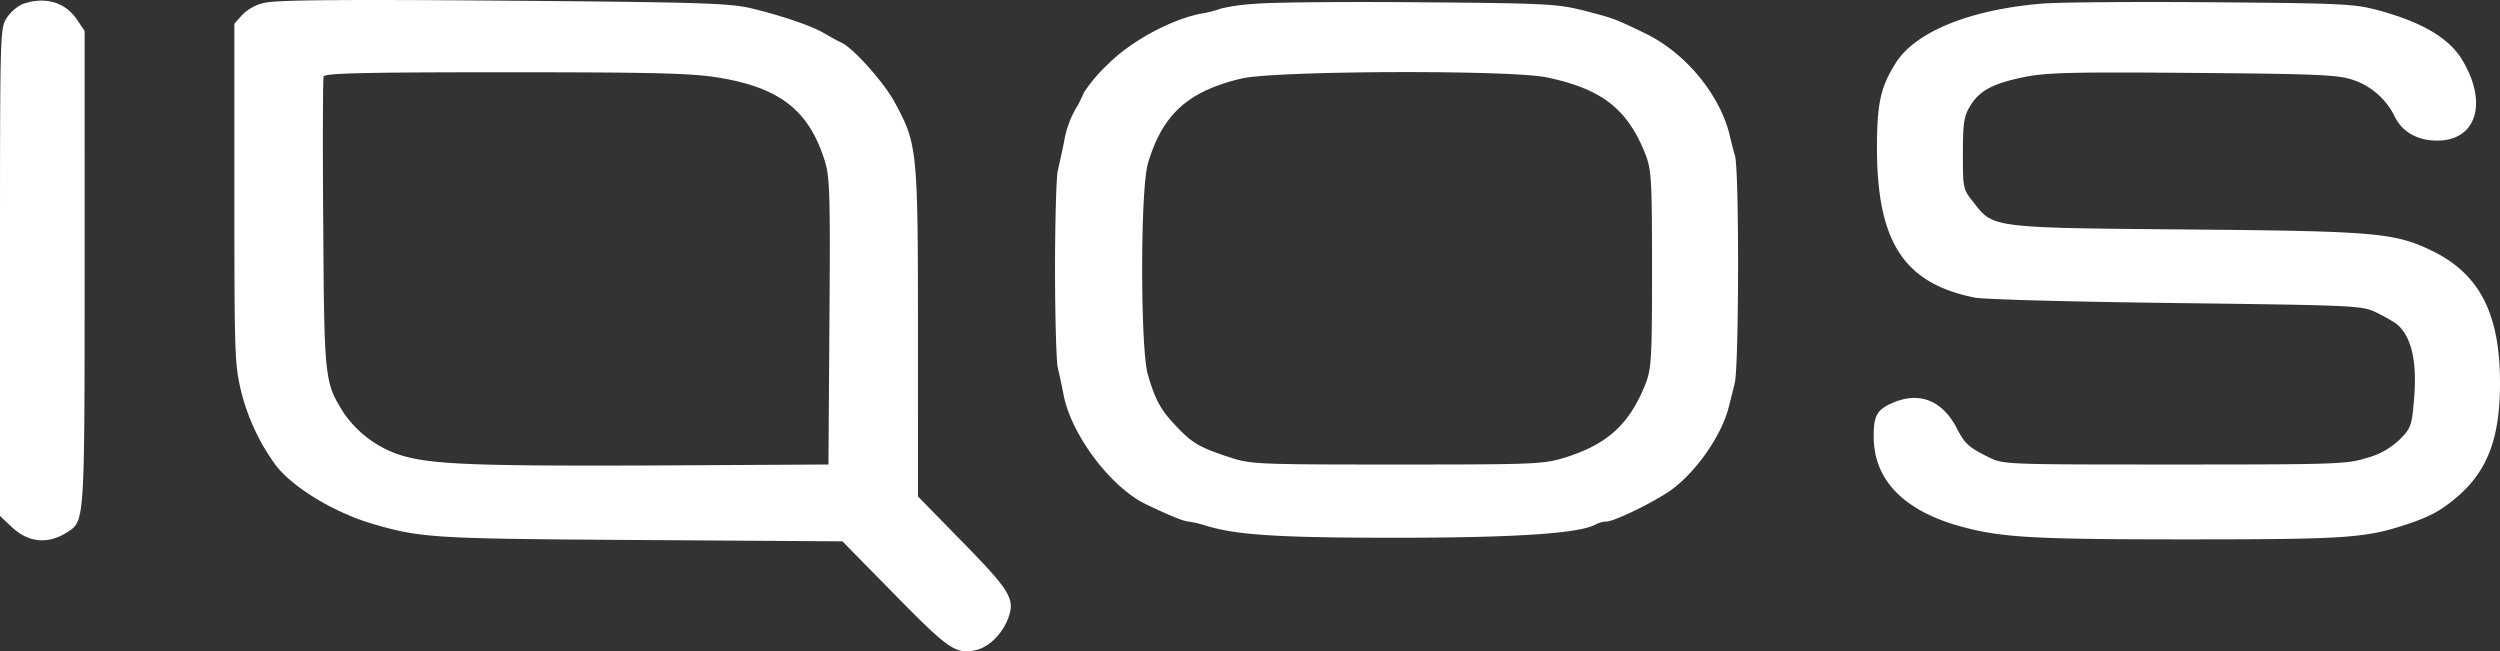
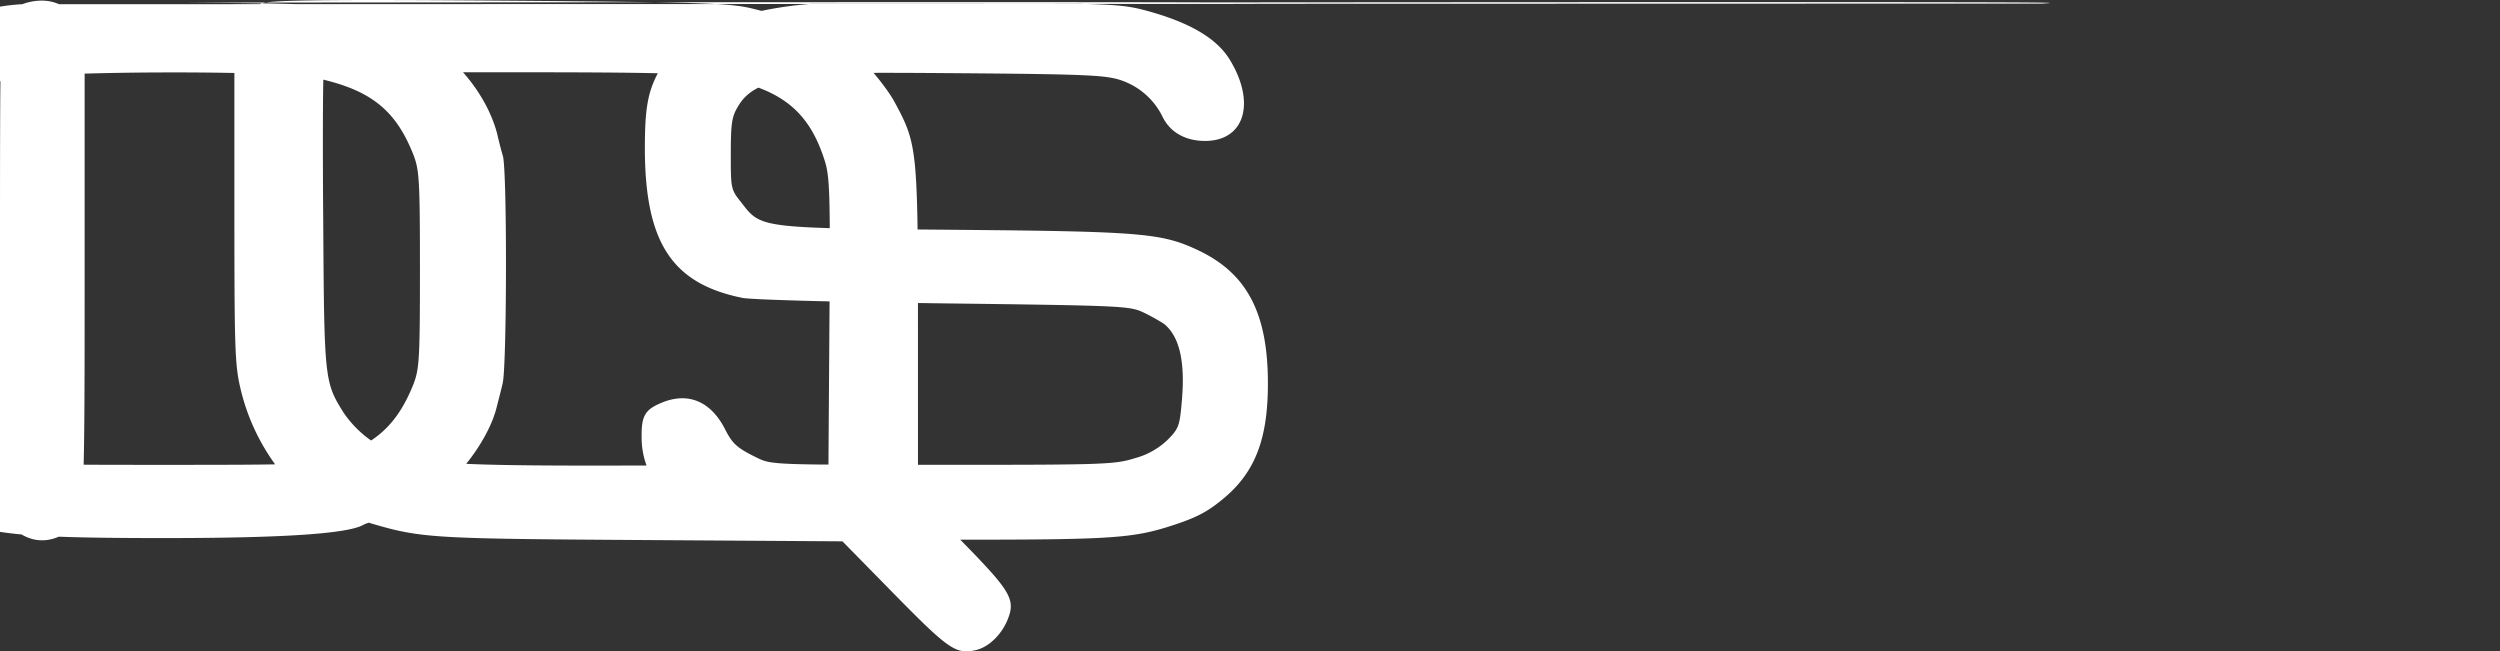
<svg xmlns="http://www.w3.org/2000/svg" width="483.211" height="125.898" viewBox="0 0 483.211 125.898">
  <rect x="0" y="0" width="483.211" height="125.898" fill="#333333" stroke="none" />
-   <path id="logo_iqos" d="M116.027,126.368a8.59,8.59,0,0,0-4.278,2.391l-1.447,1.636v32.78c0,30.767.063,33.032,1.258,38.065a40.855,40.855,0,0,0,6.732,14.471c3.335,4.341,11.325,9.186,18.875,11.388,9.312,2.705,11.64,2.831,51.845,3.083l38.82.252,10.13,10.319c10.444,10.633,11.829,11.577,15.667,10.7,2.454-.566,4.97-2.957,6.166-5.977,1.51-3.838.566-5.411-9-15.163l-8.368-8.557V190.041c0-35.234-.126-36.367-4.4-44.294-2.013-3.838-8.054-10.633-10.381-11.7-.692-.315-2.076-1.07-3.146-1.7-2.454-1.51-8.242-3.46-14.157-4.908-4.216-1.007-9.06-1.2-48.069-1.51-31.648-.252-44.169-.126-46.245.44Zm87.708,14.408c11.954,1.951,17.554,6.292,20.637,15.981,1.007,3.146,1.133,6.1.944,31.144l-.189,27.684-34.039.189c-33.347.126-42.344-.189-48.069-1.825a21.086,21.086,0,0,1-11.514-8.242c-3.775-5.977-3.838-6.355-4.027-36.681-.126-15.226-.063-28,.063-28.439.252-.629,7.487-.818,35.108-.818C191.843,139.769,198.386,139.958,203.734,140.776ZM69.278,126.619a8.056,8.056,0,0,0-3.02,2.706C65,131.4,65,132.219,65,178.464v47.063l2.2,2.076c3.335,3.146,7.11,3.461,10.885,1.007,3.272-2.139,3.272-1.7,3.272-51.089V131.779l-1.447-2.139C77.584,126.179,73.683,125.046,69.278,126.619Zm238.145-.063a37.561,37.561,0,0,0-6.355.881,22.212,22.212,0,0,1-3.964,1.007c-5.788,1.133-13.59,5.348-17.995,9.815a29.763,29.763,0,0,0-4.593,5.411c-.315.755-.881,1.888-1.133,2.391a18.653,18.653,0,0,0-2.705,7.11c-.378,1.825-.944,4.4-1.258,5.788-.252,1.384-.5,9.878-.5,18.875s.252,17.491.5,18.875c.315,1.384.881,3.9,1.2,5.663,1.636,7.739,9.123,17.617,15.855,20.889,4.467,2.139,7.361,3.335,8.179,3.335a22.513,22.513,0,0,1,3.649.881c5.977,1.762,13.968,2.265,36.681,2.265,22.588,0,35.171-.818,38.317-2.517a5.361,5.361,0,0,1,2.265-.629c1.384,0,8.557-3.46,12.017-5.788,4.908-3.335,10.067-10.57,11.514-16.17.315-1.258.881-3.4,1.2-4.782.818-3.209.881-40.708.063-43.917-.378-1.258-.881-3.272-1.133-4.4-2.076-7.8-8.557-15.541-16.17-19.253-5.977-2.894-6.166-2.957-12.269-4.53-4.971-1.2-7.236-1.321-31.459-1.51C324.978,126.116,310.632,126.242,307.423,126.556Zm56.626,14.219c10.7,2.265,15.6,6.166,19.064,15.037,1.07,2.894,1.2,4.845,1.2,22.021s-.126,19.127-1.2,22.021c-3.146,7.991-7.487,11.954-16.107,14.534-3.775,1.133-6.166,1.2-32.088,1.2-27.181,0-28.124-.063-32.214-1.384-5.789-1.887-7.3-2.768-10.319-5.977-3.02-3.146-4.09-5.1-5.537-10.067-1.447-5.159-1.447-35.486,0-40.645,2.768-9.564,7.739-14.094,18.183-16.547,6.418-1.51,52.222-1.7,59.017-.189Zm95.761-14.282c-13.968,1.133-24.538,5.411-28.376,11.451-2.957,4.719-3.649,7.8-3.649,16.61.063,18.057,5.222,25.985,18.813,28.754,1.762.378,18.938.818,39.009,1.07,35.171.44,35.926.5,38.695,1.825a38.817,38.817,0,0,1,3.838,2.139c3.02,2.454,4.153,7.424,3.4,15.289-.377,4.467-.629,5.033-2.768,7.173a14.62,14.62,0,0,1-6.355,3.523c-3.838,1.2-6.04,1.258-37.122,1.258-32.78,0-33.032,0-35.863-1.384-3.838-1.887-4.719-2.643-6.229-5.663-2.768-5.285-7.11-7.047-12.143-4.971-3.335,1.384-3.964,2.58-3.9,6.921.126,7.928,5.537,13.653,15.667,16.736,8.368,2.454,13.9,2.831,44.672,2.831s34.605-.252,42.47-2.831c4.782-1.573,6.8-2.706,10-5.411,5.851-5.033,8.242-11.388,8.242-21.958,0-13.59-4.027-21.266-13.464-25.734-7.047-3.335-10.948-3.649-47.063-3.964-37.814-.315-37.436-.315-41.211-5.222-2.076-2.58-2.076-2.705-2.076-9.438,0-5.788.189-7.173,1.321-9.06,1.762-3.083,4.4-4.467,10.444-5.726,4.4-.881,9-1.007,32.717-.818,24.161.189,27.936.378,30.83,1.321a13.876,13.876,0,0,1,8.116,7.047c1.447,3.02,4.4,4.719,8.242,4.719,7.676,0,9.878-7.424,4.719-15.792-2.58-4.153-7.928-7.236-16.484-9.5-4.341-1.133-7.047-1.258-31.774-1.447C477.68,126.116,462.957,126.242,459.811,126.493Z" transform="translate(-65 -125.803)" fill="#fff" />
+   <path id="logo_iqos" d="M116.027,126.368a8.59,8.59,0,0,0-4.278,2.391l-1.447,1.636v32.78c0,30.767.063,33.032,1.258,38.065a40.855,40.855,0,0,0,6.732,14.471c3.335,4.341,11.325,9.186,18.875,11.388,9.312,2.705,11.64,2.831,51.845,3.083l38.82.252,10.13,10.319c10.444,10.633,11.829,11.577,15.667,10.7,2.454-.566,4.97-2.957,6.166-5.977,1.51-3.838.566-5.411-9-15.163l-8.368-8.557V190.041c0-35.234-.126-36.367-4.4-44.294-2.013-3.838-8.054-10.633-10.381-11.7-.692-.315-2.076-1.07-3.146-1.7-2.454-1.51-8.242-3.46-14.157-4.908-4.216-1.007-9.06-1.2-48.069-1.51-31.648-.252-44.169-.126-46.245.44Zm87.708,14.408c11.954,1.951,17.554,6.292,20.637,15.981,1.007,3.146,1.133,6.1.944,31.144l-.189,27.684-34.039.189c-33.347.126-42.344-.189-48.069-1.825a21.086,21.086,0,0,1-11.514-8.242c-3.775-5.977-3.838-6.355-4.027-36.681-.126-15.226-.063-28,.063-28.439.252-.629,7.487-.818,35.108-.818C191.843,139.769,198.386,139.958,203.734,140.776ZM69.278,126.619a8.056,8.056,0,0,0-3.02,2.706C65,131.4,65,132.219,65,178.464v47.063l2.2,2.076c3.335,3.146,7.11,3.461,10.885,1.007,3.272-2.139,3.272-1.7,3.272-51.089V131.779l-1.447-2.139C77.584,126.179,73.683,125.046,69.278,126.619Za37.561,37.561,0,0,0-6.355.881,22.212,22.212,0,0,1-3.964,1.007c-5.788,1.133-13.59,5.348-17.995,9.815a29.763,29.763,0,0,0-4.593,5.411c-.315.755-.881,1.888-1.133,2.391a18.653,18.653,0,0,0-2.705,7.11c-.378,1.825-.944,4.4-1.258,5.788-.252,1.384-.5,9.878-.5,18.875s.252,17.491.5,18.875c.315,1.384.881,3.9,1.2,5.663,1.636,7.739,9.123,17.617,15.855,20.889,4.467,2.139,7.361,3.335,8.179,3.335a22.513,22.513,0,0,1,3.649.881c5.977,1.762,13.968,2.265,36.681,2.265,22.588,0,35.171-.818,38.317-2.517a5.361,5.361,0,0,1,2.265-.629c1.384,0,8.557-3.46,12.017-5.788,4.908-3.335,10.067-10.57,11.514-16.17.315-1.258.881-3.4,1.2-4.782.818-3.209.881-40.708.063-43.917-.378-1.258-.881-3.272-1.133-4.4-2.076-7.8-8.557-15.541-16.17-19.253-5.977-2.894-6.166-2.957-12.269-4.53-4.971-1.2-7.236-1.321-31.459-1.51C324.978,126.116,310.632,126.242,307.423,126.556Zm56.626,14.219c10.7,2.265,15.6,6.166,19.064,15.037,1.07,2.894,1.2,4.845,1.2,22.021s-.126,19.127-1.2,22.021c-3.146,7.991-7.487,11.954-16.107,14.534-3.775,1.133-6.166,1.2-32.088,1.2-27.181,0-28.124-.063-32.214-1.384-5.789-1.887-7.3-2.768-10.319-5.977-3.02-3.146-4.09-5.1-5.537-10.067-1.447-5.159-1.447-35.486,0-40.645,2.768-9.564,7.739-14.094,18.183-16.547,6.418-1.51,52.222-1.7,59.017-.189Zm95.761-14.282c-13.968,1.133-24.538,5.411-28.376,11.451-2.957,4.719-3.649,7.8-3.649,16.61.063,18.057,5.222,25.985,18.813,28.754,1.762.378,18.938.818,39.009,1.07,35.171.44,35.926.5,38.695,1.825a38.817,38.817,0,0,1,3.838,2.139c3.02,2.454,4.153,7.424,3.4,15.289-.377,4.467-.629,5.033-2.768,7.173a14.62,14.62,0,0,1-6.355,3.523c-3.838,1.2-6.04,1.258-37.122,1.258-32.78,0-33.032,0-35.863-1.384-3.838-1.887-4.719-2.643-6.229-5.663-2.768-5.285-7.11-7.047-12.143-4.971-3.335,1.384-3.964,2.58-3.9,6.921.126,7.928,5.537,13.653,15.667,16.736,8.368,2.454,13.9,2.831,44.672,2.831s34.605-.252,42.47-2.831c4.782-1.573,6.8-2.706,10-5.411,5.851-5.033,8.242-11.388,8.242-21.958,0-13.59-4.027-21.266-13.464-25.734-7.047-3.335-10.948-3.649-47.063-3.964-37.814-.315-37.436-.315-41.211-5.222-2.076-2.58-2.076-2.705-2.076-9.438,0-5.788.189-7.173,1.321-9.06,1.762-3.083,4.4-4.467,10.444-5.726,4.4-.881,9-1.007,32.717-.818,24.161.189,27.936.378,30.83,1.321a13.876,13.876,0,0,1,8.116,7.047c1.447,3.02,4.4,4.719,8.242,4.719,7.676,0,9.878-7.424,4.719-15.792-2.58-4.153-7.928-7.236-16.484-9.5-4.341-1.133-7.047-1.258-31.774-1.447C477.68,126.116,462.957,126.242,459.811,126.493Z" transform="translate(-65 -125.803)" fill="#fff" />
</svg>